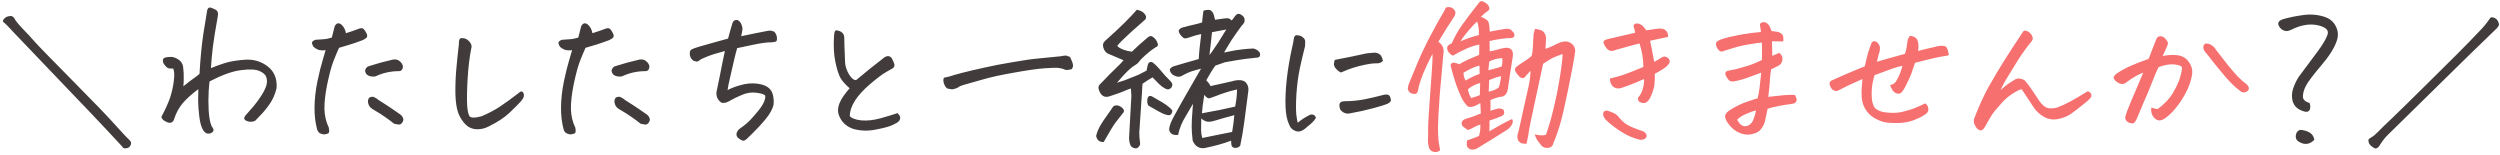
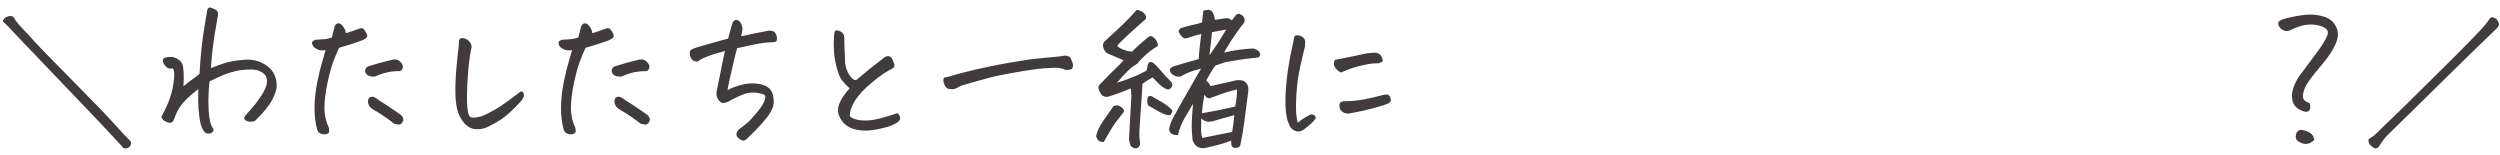
<svg xmlns="http://www.w3.org/2000/svg" width="727" height="45" viewBox="0 0 727 45" fill="none">
  <path d="M4.515 5.931C5.042 6.663 5.789 7.527 6.756 8.523C7.752 9.52 8.851 10.706 10.052 12.083C11.282 13.46 15.003 17.283 21.214 23.553C27.425 29.822 31.556 34.114 33.606 36.429C35.687 38.743 36.99 40.135 37.518 40.603C38.074 41.072 38.25 41.556 38.045 42.054C37.84 42.581 37.532 42.903 37.122 43.02C36.712 43.167 36.302 43.182 35.892 43.065C35.833 43.065 35.745 42.947 35.628 42.713C33.929 40.867 32.376 39.197 30.97 37.703C29.593 36.209 25.154 31.551 17.654 23.729C10.154 15.906 5.672 11.219 4.207 9.666C2.771 8.113 1.863 7.161 1.482 6.81C0.926 6.487 0.735 6.165 0.911 5.843C1.116 5.491 1.409 5.198 1.79 4.964C2.112 4.788 2.537 4.686 3.064 4.656C3.621 4.598 4.104 5.022 4.515 5.931ZM60.945 23.67C60.717 25.493 60.603 27.381 60.603 29.334C60.603 31.287 60.701 32.915 60.897 34.217C61.092 35.519 61.368 36.447 61.727 37C62.15 37.521 62.215 37.944 61.922 38.27C61.661 38.628 61.238 38.823 60.652 38.855C60.066 38.921 59.529 38.562 59.041 37.781C58.553 37 58.195 35.73 57.967 33.973C57.739 32.182 57.625 30.571 57.625 29.139C57.625 27.674 57.641 26.6 57.674 25.916C55.721 27.381 54.191 28.764 53.084 30.066C52.01 31.369 51.196 32.882 50.643 34.607C50.512 35.031 50.301 35.34 50.008 35.535C49.747 35.698 49.422 35.747 49.031 35.682C48.641 35.584 48.217 35.389 47.762 35.096C47.306 34.803 47.029 34.428 46.932 33.973C48.103 31.792 48.95 29.92 49.471 28.357C49.992 26.762 50.35 25.151 50.545 23.523C50.773 21.863 50.708 20.659 50.35 19.91C49.536 20.008 48.934 19.91 48.543 19.617C48.152 19.292 47.827 18.901 47.566 18.445C47.339 17.957 47.306 17.518 47.469 17.127C47.664 16.736 48.478 16.541 49.91 16.541C50.659 16.639 51.342 16.915 51.961 17.371C52.612 17.794 53.035 18.429 53.23 19.275C53.393 20.545 53.458 21.684 53.426 22.693C53.426 23.703 53.393 24.5 53.328 25.086C54.565 24.077 55.542 23.328 56.258 22.84C56.974 22.352 57.56 21.896 58.016 21.473C58.276 16.948 58.65 13.058 59.139 9.803C59.66 6.548 60.018 4.35 60.213 3.211C60.245 2.918 60.343 2.658 60.506 2.43C60.636 2.267 60.799 2.186 60.994 2.186C61.059 2.186 61.124 2.186 61.19 2.186C61.45 2.251 61.922 2.446 62.605 2.771C63.289 3.097 63.533 3.748 63.338 4.725C62.654 8.468 62.166 11.512 61.873 13.855C61.613 16.167 61.434 18.152 61.336 19.812C62.247 19.422 63.484 18.966 65.047 18.445C66.577 17.924 68.595 17.566 71.102 17.371C73.641 17.176 75.87 17.811 77.791 19.275C79.744 20.74 80.623 22.856 80.428 25.623C80.037 27.316 79.386 28.829 78.475 30.164C77.563 31.499 76.554 32.719 75.447 33.826C74.959 34.347 74.601 34.721 74.373 34.949C74.178 35.177 73.787 35.324 73.201 35.389C72.648 35.454 72.078 35.34 71.492 35.047C70.939 34.721 70.874 34.266 71.297 33.68C72.078 32.801 72.892 31.873 73.738 30.896C74.585 29.887 75.366 28.813 76.082 27.674C76.798 26.535 77.27 25.542 77.498 24.695C77.693 23.881 77.677 23.133 77.449 22.449C77.221 21.733 76.554 21.131 75.447 20.643C74.341 20.154 72.55 20.073 70.076 20.398C67.635 20.691 64.591 21.782 60.945 23.67ZM94.686 14.588C93.872 14.685 93.172 14.653 92.586 14.49C91.935 14.197 91.479 13.921 91.219 13.66C90.991 13.4 90.828 13.042 90.731 12.586C90.665 12.13 91.023 11.788 91.805 11.56C92.553 11.495 93.286 11.447 94.002 11.414C94.718 11.382 95.548 11.219 96.492 10.926C96.948 9.168 97.225 8.077 97.322 7.654C97.615 7.068 97.973 6.775 98.397 6.775C98.624 6.775 98.868 6.857 99.129 7.02C99.943 7.703 100.431 8.582 100.594 9.656C101.863 9.266 103.003 8.875 104.012 8.484C104.793 8.159 105.33 8.11 105.623 8.338C105.916 8.566 106.193 8.94 106.453 9.461C106.746 9.949 106.844 10.356 106.746 10.682C106.681 10.975 106.225 11.316 105.379 11.707C103.882 12.26 102.71 12.667 101.863 12.928C101.049 13.156 99.959 13.481 98.592 13.904C97.973 15.271 97.404 16.639 96.883 18.006C96.362 19.373 95.792 21.505 95.174 24.402C94.588 27.267 94.311 29.708 94.344 31.727C94.409 33.712 94.832 35.503 95.613 37.098C95.809 38.042 95.76 38.595 95.467 38.758C95.206 38.921 94.881 39.018 94.49 39.051C94.132 39.116 93.725 39.051 93.269 38.855C92.814 38.693 92.472 38.318 92.244 37.732C91.691 35.682 91.43 33.484 91.463 31.141C91.495 28.764 91.772 26.29 92.293 23.719C92.846 21.115 93.351 19.08 93.807 17.615C94.262 16.118 94.555 15.109 94.686 14.588ZM117.098 19.861C116.87 20.512 116.414 20.789 115.73 20.691C113.452 20.724 111.271 21.229 109.188 22.205C108.471 22.335 107.804 22.27 107.186 22.01C106.6 21.749 106.258 21.277 106.16 20.594C106.225 20.073 106.502 19.65 106.99 19.324C109.399 18.543 111.824 17.876 114.266 17.322C115.177 17.16 115.926 17.404 116.512 18.055C117.098 18.673 117.293 19.275 117.098 19.861ZM108.602 28.162C109.22 28.422 109.741 28.748 110.164 29.139C111.889 30.213 113.289 31.124 114.363 31.873C115.438 32.589 116.186 33.11 116.609 33.435C117.26 34.119 117.456 34.721 117.195 35.242C116.935 35.763 116.658 36.072 116.365 36.17C116.072 36.268 115.486 36.203 114.607 35.975C114.054 35.519 113.273 34.933 112.264 34.217C111.287 33.501 109.952 32.654 108.26 31.678C107.479 31.189 107.055 30.473 106.99 29.529C107.023 28.488 107.56 28.032 108.602 28.162ZM142.146 36.756C141.04 37.342 139.868 37.618 138.631 37.586C137.394 37.553 136.336 37.114 135.457 36.268C134.578 35.421 133.862 34.331 133.309 32.996C132.788 31.596 132.495 29.708 132.43 27.332C132.397 24.923 132.479 22.596 132.674 20.35C132.869 18.071 133.13 15.532 133.455 12.732C133.423 12.049 133.52 11.56 133.748 11.268C133.878 11.137 134.09 11.072 134.383 11.072C134.578 11.072 134.822 11.105 135.115 11.17C135.766 11.365 136.303 11.772 136.727 12.391C137.15 12.977 137.247 13.579 137.02 14.197C136.531 16.671 136.189 19.52 135.994 22.742C135.799 25.965 135.75 28.585 135.848 30.604C135.945 32.068 136.157 33.11 136.482 33.728C136.84 34.315 138.012 34.347 139.998 33.826C141.854 33.045 143.579 32.15 145.174 31.141C146.769 30.099 148.852 28.585 151.424 26.6C151.749 26.567 151.993 26.681 152.156 26.941C152.319 27.169 152.384 27.495 152.352 27.918C152.319 28.309 151.993 28.862 151.375 29.578C150.757 30.262 149.699 31.32 148.201 32.752C146.736 34.152 144.718 35.486 142.146 36.756ZM166.365 14.588C165.551 14.685 164.852 14.653 164.266 14.49C163.615 14.197 163.159 13.921 162.898 13.66C162.671 13.4 162.508 13.042 162.41 12.586C162.345 12.13 162.703 11.788 163.484 11.56C164.233 11.495 164.965 11.447 165.682 11.414C166.398 11.382 167.228 11.219 168.172 10.926C168.628 9.168 168.904 8.077 169.002 7.654C169.295 7.068 169.653 6.775 170.076 6.775C170.304 6.775 170.548 6.857 170.809 7.02C171.622 7.703 172.111 8.582 172.273 9.656C173.543 9.266 174.682 8.875 175.691 8.484C176.473 8.159 177.01 8.11 177.303 8.338C177.596 8.566 177.872 8.94 178.133 9.461C178.426 9.949 178.523 10.356 178.426 10.682C178.361 10.975 177.905 11.316 177.059 11.707C175.561 12.26 174.389 12.667 173.543 12.928C172.729 13.156 171.639 13.481 170.271 13.904C169.653 15.271 169.083 16.639 168.562 18.006C168.042 19.373 167.472 21.505 166.854 24.402C166.268 27.267 165.991 29.708 166.023 31.727C166.089 33.712 166.512 35.503 167.293 37.098C167.488 38.042 167.439 38.595 167.146 38.758C166.886 38.921 166.561 39.018 166.17 39.051C165.812 39.116 165.405 39.051 164.949 38.855C164.493 38.693 164.152 38.318 163.924 37.732C163.37 35.682 163.11 33.484 163.143 31.141C163.175 28.764 163.452 26.29 163.973 23.719C164.526 21.115 165.031 19.08 165.486 17.615C165.942 16.118 166.235 15.109 166.365 14.588ZM188.777 19.861C188.549 20.512 188.094 20.789 187.41 20.691C185.132 20.724 182.951 21.229 180.867 22.205C180.151 22.335 179.484 22.27 178.865 22.01C178.279 21.749 177.938 21.277 177.84 20.594C177.905 20.073 178.182 19.65 178.67 19.324C181.079 18.543 183.504 17.876 185.945 17.322C186.857 17.16 187.605 17.404 188.191 18.055C188.777 18.673 188.973 19.275 188.777 19.861ZM180.281 28.162C180.9 28.422 181.421 28.748 181.844 29.139C183.569 30.213 184.969 31.124 186.043 31.873C187.117 32.589 187.866 33.11 188.289 33.435C188.94 34.119 189.135 34.721 188.875 35.242C188.615 35.763 188.338 36.072 188.045 36.17C187.752 36.268 187.166 36.203 186.287 35.975C185.734 35.519 184.952 34.933 183.943 34.217C182.967 33.501 181.632 32.654 179.939 31.678C179.158 31.189 178.735 30.473 178.67 29.529C178.702 28.488 179.24 28.032 180.281 28.162ZM210.799 14.832C208.455 15.45 206.697 16.004 205.525 16.492C204.354 16.948 203.637 17.306 203.377 17.566C203.149 17.794 202.889 17.908 202.596 17.908C202.335 17.876 201.993 17.778 201.57 17.615C200.822 16.997 200.496 16.183 200.594 15.174C200.659 14.751 200.887 14.458 201.277 14.295C201.668 14.1 202.465 13.823 203.67 13.465C204.874 13.107 206.323 12.7 208.016 12.244C209.741 11.756 210.978 11.414 211.727 11.219C211.889 10.568 212.068 9.9 212.264 9.217C212.492 8.533 212.719 7.752 212.947 6.873C213.11 6.287 213.436 5.929 213.924 5.799C213.989 5.799 214.07 5.799 214.168 5.799C214.526 5.799 214.868 5.994 215.193 6.385C215.584 6.873 215.828 7.524 215.926 8.338C215.861 8.956 215.73 9.689 215.535 10.535C216.935 10.242 218.253 9.965 219.49 9.705C220.76 9.445 222.094 9.184 223.494 8.924C224.178 8.859 224.764 8.989 225.252 9.314C225.708 9.9 225.936 10.486 225.936 11.072C225.968 11.658 225.854 12 225.594 12.098C225.333 12.195 224.959 12.26 224.471 12.293C223.071 12.293 221.232 12.537 218.953 13.025C216.707 13.481 215.177 13.807 214.363 14.002C214.135 14.751 213.842 15.89 213.484 17.42C213.126 18.95 212.736 20.643 212.312 22.498C211.889 24.321 211.645 25.558 211.58 26.209C212.557 25.656 213.826 25.167 215.389 24.744C216.984 24.288 218.514 24.142 219.979 24.305C221.443 24.467 222.55 24.826 223.299 25.379C224.08 25.932 224.568 26.681 224.764 27.625C224.992 28.569 225.057 29.48 224.959 30.359C224.699 31.694 223.868 33.191 222.469 34.852C221.102 36.479 219.393 38.27 217.342 40.223C216.854 40.711 216.447 40.939 216.121 40.906C215.796 40.906 215.275 40.613 214.559 40.027C214.201 39.637 214.087 39.181 214.217 38.66C214.38 38.172 214.673 37.765 215.096 37.44C216.365 36.56 217.391 35.714 218.172 34.9C218.953 34.054 219.718 33.175 220.467 32.264C221.248 31.32 221.818 30.441 222.176 29.627C222.501 28.813 222.615 28.227 222.518 27.869C222.42 27.511 221.622 27.218 220.125 26.99C218.628 26.762 217.146 26.974 215.682 27.625C214.249 28.244 213.257 28.715 212.703 29.041C212.215 29.366 211.727 29.611 211.238 29.773C210.75 29.936 210.278 29.969 209.822 29.871C208.715 29.122 208.227 28.081 208.357 26.746C209.106 23.198 209.66 20.463 210.018 18.543C210.408 16.622 210.669 15.385 210.799 14.832ZM247.078 25.672C245.841 24.598 244.946 23.588 244.393 22.645C243.872 21.701 243.383 20.154 242.928 18.006C242.472 15.857 242.342 13.335 242.537 10.438C242.57 9.721 242.684 9.233 242.879 8.973C242.977 8.875 243.107 8.826 243.27 8.826C243.53 8.826 243.888 8.924 244.344 9.119C245.092 9.477 245.483 10.063 245.516 10.877C245.548 11.788 245.564 12.602 245.564 13.318C245.564 14.002 245.63 15.662 245.76 18.299C245.825 19.308 246.199 20.415 246.883 21.619C247.599 22.791 248.299 23.344 248.982 23.279C251.717 20.968 254.451 18.771 257.186 16.688C258.097 16.102 258.829 16.215 259.383 17.029C259.773 17.811 260.018 18.396 260.115 18.787C260.115 19.275 259.969 19.617 259.676 19.812C259.415 19.975 258.732 20.366 257.625 20.984C256.551 21.603 255.037 22.742 253.084 24.402C251.163 26.03 249.682 27.641 248.641 29.236C247.632 30.831 247.127 32.345 247.127 33.777C247.648 34.396 248.738 34.803 250.398 34.998C252.091 35.161 253.963 34.965 256.014 34.412C258.097 33.826 259.757 33.322 260.994 32.898C261.548 33.419 261.808 33.891 261.775 34.315C261.743 34.738 261.58 35.079 261.287 35.34C261.027 35.6 260.408 35.958 259.432 36.414C258.488 36.837 256.893 37.26 254.646 37.684C252.433 38.139 250.268 38.074 248.152 37.488C246.004 36.772 244.572 35.356 243.855 33.24C243.562 32.231 243.66 31.141 244.148 29.969C244.669 28.699 245.646 27.267 247.078 25.672ZM274.52 22.596C275.333 22.433 275.952 22.287 276.375 22.156C276.798 21.994 277.938 21.668 279.793 21.18C281.681 20.691 283.829 20.187 286.238 19.666C288.647 19.113 291.43 18.576 294.588 18.055C297.745 17.501 300.285 17.143 302.205 16.98C304.158 16.785 306.128 16.59 308.113 16.395C308.341 16.395 308.65 16.346 309.041 16.248C309.432 16.183 309.725 16.15 309.92 16.15C310.083 16.15 310.278 16.215 310.506 16.346C310.962 16.411 311.222 16.574 311.287 16.834C311.385 17.062 311.564 17.469 311.824 18.055C311.922 18.348 311.987 18.641 312.02 18.934C312.085 19.227 311.971 19.617 311.678 20.105C310.962 20.301 310.392 20.382 309.969 20.35C309.318 20.057 308.634 19.861 307.918 19.764C307.234 19.666 305.818 19.699 303.67 19.861C301.521 20.024 298.576 20.447 294.832 21.131C291.089 21.782 288.11 22.433 285.896 23.084C283.683 23.703 281.958 24.191 280.721 24.549C279.516 24.874 278.735 25.216 278.377 25.574C277.986 25.704 277.628 25.818 277.303 25.916C277.01 26.014 276.44 25.965 275.594 25.77C275.171 25.607 274.812 25.135 274.52 24.354C274.259 23.572 274.259 22.986 274.52 22.596ZM335.164 22.498C334.676 22.759 334.188 23.051 333.699 23.377C333.243 23.703 332.755 24.028 332.234 24.354C332.169 25.232 332.12 26.062 332.088 26.844C331.6 33.94 331.339 37.814 331.307 38.465C331.274 39.214 331.355 40.32 331.551 41.785C331.551 42.078 331.437 42.355 331.209 42.615C330.981 42.908 330.704 43.087 330.379 43.152C329.76 43.152 329.24 42.908 328.816 42.42C328.491 41.671 328.328 40.906 328.328 40.125C328.491 36.772 328.702 32.947 328.963 28.65C328.995 28.422 329.012 28.178 329.012 27.918C328.979 27.169 328.93 26.437 328.865 25.721C328.247 25.916 327.579 26.176 326.863 26.502C326.147 26.828 324.731 27.332 322.615 28.016C321.411 28.406 320.499 28.032 319.881 26.893C319.718 26.6 319.588 26.274 319.49 25.916C319.393 25.525 319.425 25.184 319.588 24.891C319.783 24.565 320.011 24.305 320.271 24.109C322.062 22.221 323.462 20.805 324.471 19.861C325.48 18.917 326.229 18.136 326.717 17.518C325.252 16.866 323.689 16.199 322.029 15.516C321.443 15.125 321.053 14.572 320.857 13.855C320.597 13.009 320.809 12.309 321.492 11.756C323.51 9.965 325.285 8.322 326.814 6.824C328.344 5.294 329.614 3.96 330.623 2.82C331.144 2.951 331.632 3.13 332.088 3.357C333.162 4.106 333.504 4.855 333.113 5.604C331.421 7.068 329.988 8.338 328.816 9.412C327.677 10.486 326.782 11.333 326.131 11.951C325.512 12.57 325.105 13.025 324.91 13.318C325.171 13.709 325.757 14.083 326.668 14.441C327.579 14.767 328.41 14.962 329.158 15.027C330.59 13.628 331.958 12.391 333.26 11.316C333.52 11.056 333.813 10.828 334.139 10.633C334.497 10.405 334.871 10.438 335.262 10.73C335.945 11.186 336.401 11.805 336.629 12.586C336.759 12.977 336.743 13.253 336.58 13.416C336.45 13.546 336.222 13.693 335.896 13.855C335.05 14.376 334.122 15.092 333.113 16.004C332.137 16.883 331.518 17.518 331.258 17.908C330.997 18.299 330.59 18.657 330.037 18.982C329.484 19.275 328.784 19.829 327.938 20.643C327.091 21.456 326.049 22.596 324.812 24.061C326.082 23.67 326.847 23.426 327.107 23.328C327.368 23.198 327.889 22.986 328.67 22.693C329.484 22.4 330.298 22.075 331.111 21.717C331.925 21.326 332.69 20.936 333.406 20.545C333.504 20.057 333.618 19.536 333.748 18.982C333.976 18.071 334.48 17.811 335.262 18.201C335.848 18.657 336.45 19.243 337.068 19.959C337.687 20.675 338.289 21.375 338.875 22.059L339.412 22.596C339.803 23.019 340.161 23.393 340.486 23.719C341.007 24.272 341.056 24.858 340.633 25.477C340.112 26.062 339.493 26.144 338.777 25.721C338.257 25.46 337.703 25.053 337.117 24.5L336.775 24.158C336.287 23.67 335.75 23.116 335.164 22.498ZM326.766 32.605C325.691 34.005 324.878 35.047 324.324 35.73C323.803 36.414 322.68 38.27 320.955 41.297C320.337 41.329 319.832 41.183 319.441 40.857C319.083 40.532 318.855 40.092 318.758 39.539C318.921 38.758 319.262 37.863 319.783 36.853C320.271 35.942 321.313 34.38 322.908 32.166C323.071 31.906 323.25 31.645 323.445 31.385C323.673 30.896 324.064 30.652 324.617 30.652C324.878 30.62 325.122 30.652 325.35 30.75C325.643 30.848 325.919 31.01 326.18 31.238C326.798 31.694 326.993 32.15 326.766 32.605ZM340.926 32.117C340.861 32.801 340.649 33.24 340.291 33.435C339.965 33.598 339.314 33.484 338.338 33.094C337.687 32.833 336.222 32.036 333.943 30.701C333.65 30.213 333.553 29.594 333.65 28.846C333.781 28.064 334.188 27.771 334.871 27.967C337.345 29.334 338.891 30.278 339.51 30.799C340.063 31.189 340.535 31.629 340.926 32.117ZM342.586 39.246C341.674 39.311 341.023 39.181 340.633 38.855C340.242 38.53 340.031 38.123 339.998 37.635C339.998 37.179 340.145 36.56 340.438 35.779C340.73 34.998 341.821 32.947 343.709 29.627C345.63 26.307 346.964 23.979 347.713 22.645C348.494 21.277 349.015 20.382 349.275 19.959C348.787 20.089 348.022 20.301 346.98 20.594C345.971 20.887 344.783 21.424 343.416 22.205C342.928 22.335 342.472 22.335 342.049 22.205C341.691 22.075 341.349 21.912 341.023 21.717L340.926 21.619C340.568 21.359 340.324 20.968 340.193 20.447C340.161 20.154 340.275 19.91 340.535 19.715C340.828 19.487 341.089 19.34 341.316 19.275C343.693 18.559 346.118 17.859 348.592 17.176C348.657 15.971 348.755 14.783 348.885 13.611C349.015 12.407 349.161 11.17 349.324 9.9C348.185 10.128 347.078 10.438 346.004 10.828C345.092 11.186 344.474 11.251 344.148 11.023C343.855 10.796 343.562 10.503 343.27 10.145C342.977 9.754 342.798 9.347 342.732 8.924C343.025 8.403 343.416 8.094 343.904 7.996C345.434 7.573 346.525 7.296 347.176 7.166C347.827 7.036 348.624 6.824 349.568 6.531C349.666 5.392 349.796 4.253 349.959 3.113C350.415 2.951 350.87 2.869 351.326 2.869C351.782 2.837 352.156 2.999 352.449 3.357C352.742 3.683 352.938 4.074 353.035 4.529C353.165 4.952 353.263 5.359 353.328 5.75C355.411 5.424 356.665 5.278 357.088 5.311C357.413 5.343 357.788 5.555 358.211 5.945C358.602 5.392 358.943 4.936 359.236 4.578C359.757 3.927 360.343 3.846 360.994 4.334C361.84 4.822 362.117 5.555 361.824 6.531C361.629 6.889 361.368 7.215 361.043 7.508C359.904 9.07 358.878 10.535 357.967 11.902L357.771 12.244C356.86 13.709 356.258 14.718 355.965 15.271C358.243 14.783 359.904 14.49 360.945 14.393C361.987 14.262 363.159 14.165 364.461 14.1C365.047 14.23 365.535 14.474 365.926 14.832C366.349 15.19 366.512 15.581 366.414 16.004C366.382 16.329 366.251 16.541 366.023 16.639C365.796 16.736 365.535 16.785 365.242 16.785C362.964 17.013 361.173 17.241 359.871 17.469C358.602 17.697 357.381 17.908 356.209 18.104L353.426 19.08C353.328 19.21 353.1 19.536 352.742 20.057C352.417 20.545 351.766 21.635 350.789 23.328C351.44 24.012 351.847 24.581 352.01 25.037C354.549 24.484 356.665 24.012 358.357 23.621C359.139 23.361 359.952 23.263 360.799 23.328C361.613 23.393 362.215 23.751 362.605 24.402C362.996 25.021 363.126 25.753 362.996 26.6C362.573 29.757 362.199 32.622 361.873 35.193C361.548 37.732 361.141 40.125 360.652 42.371C360.229 42.859 359.692 43.071 359.041 43.006C358.52 42.908 358.211 42.648 358.113 42.225C358.048 41.801 358.016 41.362 358.016 40.906C355.867 41.72 353.442 42.404 350.74 42.957C349.959 43.185 349.21 43.136 348.494 42.81C347.811 42.518 347.257 41.883 346.834 40.906C346.639 39.344 346.541 37.96 346.541 36.756C346.541 35.551 346.622 33.956 346.785 31.971C346.818 31.417 346.867 30.815 346.932 30.164C346.085 31.629 345.369 32.85 344.783 33.826C343.709 35.551 342.977 37.358 342.586 39.246ZM350.203 27.576C349.812 30.018 349.585 31.808 349.52 32.947C353.23 32.296 356.453 31.645 359.188 30.994C359.546 29.139 359.725 27.479 359.725 26.014C358.39 26.307 357.251 26.616 356.307 26.941C355.395 27.234 354.533 27.544 353.719 27.869C352.938 28.162 352.303 28.39 351.814 28.553C351.359 28.715 350.822 28.39 350.203 27.576ZM349.324 34.461C349.324 35.958 349.308 37.081 349.275 37.83C349.275 38.579 349.389 39.344 349.617 40.125C351.277 39.8 352.71 39.507 353.914 39.246C355.118 39.018 356.583 38.725 358.309 38.367C358.569 36.87 358.781 35.242 358.943 33.484C356.372 34.168 354.581 34.672 353.572 34.998C352.563 35.324 351.749 35.454 351.131 35.389C350.545 35.291 349.943 34.982 349.324 34.461ZM351.717 16.004C351.912 15.743 352.124 15.467 352.352 15.174C352.938 14.36 353.556 13.449 354.207 12.44C355.086 11.04 355.883 9.754 356.6 8.582C355.59 8.777 354.207 9.038 352.449 9.363C352.254 11.382 352.026 13.432 351.766 15.516L351.717 16.004ZM382.674 34.266C382.251 34.949 381.73 35.551 381.111 36.072C380.525 36.593 379.939 37.081 379.354 37.537C378.8 37.928 378.296 38.156 377.84 38.221C377.384 38.318 376.831 38.188 376.18 37.83C375.561 37.472 375.122 36.919 374.861 36.17C374.275 34.965 373.934 33.273 373.836 31.092C373.738 28.878 373.852 26.225 374.178 23.133C374.536 20.008 375.057 16.915 375.74 13.855C376.001 12.781 376.163 11.951 376.229 11.365C376.326 10.747 376.505 10.389 376.766 10.291C376.896 10.258 377.042 10.242 377.205 10.242C377.368 10.242 377.579 10.275 377.84 10.34C378.296 10.438 378.702 10.665 379.061 11.023C379.419 11.349 379.581 11.756 379.549 12.244C379.516 12.7 379.5 13.107 379.5 13.465C378.947 15.613 378.442 17.762 377.986 19.91C377.531 22.059 377.205 24.484 377.01 27.186C376.847 29.855 376.831 31.889 376.961 33.289C377.124 34.656 377.27 35.454 377.4 35.682C378.377 34.868 379.37 34.2 380.379 33.68C380.704 33.452 381.014 33.322 381.307 33.289C381.632 33.257 381.909 33.322 382.137 33.484C382.397 33.647 382.576 33.908 382.674 34.266ZM392.879 32.898C391.642 33.257 390.6 32.915 389.754 31.873C389.493 31.157 389.428 30.587 389.559 30.164C389.689 29.708 390.161 29.464 390.975 29.432C392.895 29.432 394.816 29.253 396.736 28.895C398.657 28.504 400.545 28.064 402.4 27.576C403.377 27.348 403.979 27.527 404.207 28.113C404.467 28.699 404.533 29.139 404.402 29.432C404.272 29.725 403.898 30.001 403.279 30.262C402.661 30.522 401.326 30.929 399.275 31.482C397.257 32.036 395.125 32.508 392.879 32.898ZM389.949 21.082C389.591 20.919 389.282 20.724 389.021 20.496C388.761 20.268 388.517 20.008 388.289 19.715C388.061 19.389 387.931 19.064 387.898 18.738C387.898 18.38 387.98 17.941 388.143 17.42C391.268 16.834 394.36 16.199 397.42 15.516C398.266 15.418 398.966 15.353 399.52 15.32C400.105 15.288 400.626 15.418 401.082 15.711C401.57 15.971 401.928 16.639 402.156 17.713C401.733 18.104 401.294 18.331 400.838 18.396C400.382 18.429 399.926 18.445 399.471 18.445C399.015 18.445 398.152 18.576 396.883 18.836C395.613 19.096 394.474 19.389 393.465 19.715C392.456 20.04 391.284 20.496 389.949 21.082ZM666.658 29.285C666.398 28.048 666.463 26.86 666.854 25.721C667.244 24.549 667.781 23.426 668.465 22.352C670.743 19.324 672.599 16.834 674.031 14.881C675.464 12.928 676.375 11.398 676.766 10.291C677.384 8.891 676.489 7.915 674.08 7.361C671.704 6.808 669.083 7.247 666.219 8.68C665.079 9.266 664.054 9.103 663.143 8.191C662.036 6.889 662.378 5.994 664.168 5.506C665.926 5.018 667.684 4.66 669.441 4.432C671.59 4.074 673.689 4.204 675.74 4.822C677.4 5.311 678.572 6.255 679.256 7.654C679.972 9.021 680.053 10.454 679.5 11.951C678.816 14.002 677.27 16.427 674.861 19.227C672.485 22.026 671.02 23.995 670.467 25.135C669.946 26.209 669.686 27.186 669.686 28.064C669.686 28.943 670.337 29.578 671.639 29.969C671.834 30.555 671.883 31.076 671.785 31.531C671.72 31.987 671.476 32.296 671.053 32.459C670.63 32.622 669.881 32.443 668.807 31.922C667.732 31.401 667.016 30.522 666.658 29.285ZM673.006 40.662C671.671 41.997 670.223 42.208 668.66 41.297C667.716 40.809 667.407 40.011 667.732 38.904C668.09 37.928 668.774 37.586 669.783 37.879C670.564 38.009 671.264 38.286 671.883 38.709C672.501 39.165 672.876 39.816 673.006 40.662ZM690.711 43.196C690.301 43.02 689.861 42.727 689.393 42.317C688.953 41.907 688.733 41.365 688.733 40.691C688.763 40.486 689.041 40.237 689.568 39.944C690.096 39.681 690.77 39.124 691.59 38.274C692.41 37.425 693.904 35.975 696.072 33.924C698.24 31.844 701.111 29.031 704.686 25.486C708.26 21.941 711.438 18.792 714.222 16.038C717.005 13.255 719.334 10.867 721.209 8.875C722.234 7.82 723.157 6.692 723.978 5.491C724.212 5.022 724.622 4.905 725.208 5.14C725.823 5.345 726.248 5.74 726.482 6.326C726.717 6.883 726.761 7.264 726.614 7.469C726.497 7.674 726.351 7.894 726.175 8.128C724.358 9.856 721.634 12.493 718.001 16.038C714.397 19.583 710.369 23.538 705.916 27.903C701.463 32.239 697.522 36.106 694.095 39.505C693.304 40.355 692.601 41.292 691.985 42.317C691.634 42.874 691.209 43.167 690.711 43.196Z" fill="#413B3B" />
-   <path d="M433.406 32.215C434.188 31.954 434.985 31.727 435.799 31.531C436.124 31.531 436.45 31.58 436.775 31.678C437.101 31.775 437.296 31.987 437.361 32.312C437.557 33.094 437.231 33.615 436.385 33.875C435.571 34.233 434.497 34.624 433.162 35.047C433.162 35.893 433.146 36.935 433.113 38.172C435.75 36.609 437.947 35.421 439.705 34.607C439.998 35.031 439.998 35.535 439.705 36.121C439.412 36.707 438.989 37.212 438.436 37.635C435.636 39.425 432.804 41.183 429.939 42.908C429.451 43.266 428.93 43.462 428.377 43.494C427.889 43.559 427.465 43.445 427.107 43.152C426.749 42.892 426.554 42.534 426.521 42.078C426.521 41.655 426.554 41.248 426.619 40.857C427.824 40.434 428.979 39.995 430.086 39.539C430.411 38.53 430.542 37.423 430.477 36.219C429.76 36.414 428.735 36.886 427.4 37.635C426.88 37.863 426.473 37.749 426.18 37.293C425.789 37.13 425.48 36.886 425.252 36.56C425.057 36.235 425.008 35.861 425.105 35.438C425.236 35.177 425.431 34.965 425.691 34.803C425.952 34.64 426.456 34.461 427.205 34.266C427.986 34.038 429.126 33.615 430.623 32.996C430.59 32.28 430.542 31.271 430.477 29.969C428.784 31.043 427.547 31.352 426.766 30.896C425.984 30.083 425.366 29.188 424.91 28.211C424.65 27.625 424.373 26.974 424.08 26.258C423.885 25.704 423.657 25.102 423.396 24.451C422.876 22.954 422.355 21.163 421.834 19.08C421.867 18.755 422.013 18.494 422.273 18.299C422.566 18.104 423.266 18.234 424.373 18.689C425.252 18.136 426.18 17.648 427.156 17.225C428.165 16.801 429.158 16.378 430.135 15.955L430.184 12.977C428.914 13.172 427.563 13.611 426.131 14.295C424.699 14.946 423.657 15.483 423.006 15.906C422.68 16.199 422.355 16.215 422.029 15.955C421.736 15.662 421.476 15.402 421.248 15.174C421.053 14.946 420.923 14.637 420.857 14.246C420.792 13.855 420.857 13.546 421.053 13.318C421.281 13.058 421.655 12.814 422.176 12.586C422.957 10.763 424.015 8.908 425.35 7.02C426.717 5.132 428.328 3.016 430.184 0.672C430.379 0.444 430.607 0.33 430.867 0.33C431.062 0.33 431.29 0.411 431.551 0.574C431.941 0.737 432.299 0.997 432.625 1.355C432.951 1.714 433.113 2.137 433.113 2.625C433.016 2.918 432.788 3.162 432.43 3.357C432.072 3.553 431.469 4.074 430.623 4.92C431.209 5.05 431.893 5.424 432.674 6.043C432.999 6.596 433.178 7.654 433.211 9.217C434.708 8.891 436.238 8.615 437.801 8.387C438.745 8.257 439.445 8.533 439.9 9.217C440.291 9.542 440.454 9.917 440.389 10.34C440.324 10.763 440.014 11.007 439.461 11.072C438.777 11.04 437.752 11.121 436.385 11.316C435.05 11.512 433.976 11.723 433.162 11.951C433.195 12.7 433.211 13.693 433.211 14.93C434.188 14.767 434.92 14.604 435.408 14.441C435.896 14.246 436.694 14.067 437.801 13.904C439.363 13.807 440.079 14.572 439.949 16.199C439.884 16.557 439.835 16.899 439.803 17.225C439.314 20.154 438.924 22.726 438.631 24.939C438.501 26.241 438.208 27.12 437.752 27.576C437.329 27.999 436.792 28.195 436.141 28.162C435.49 28.325 434.952 28.488 434.529 28.65C434.106 28.813 433.732 28.96 433.406 29.09C433.471 30.49 433.471 31.531 433.406 32.215ZM426.863 25.965C427.059 26.941 427.368 27.788 427.791 28.504C428.377 28.374 429.223 28.097 430.33 27.674L430.428 24.158C429.126 24.451 427.938 25.053 426.863 25.965ZM424.715 12C426.766 11.154 428.54 10.551 430.037 10.193C430.135 8.794 429.972 7.475 429.549 6.238C428.93 6.792 428.1 7.671 427.059 8.875C426.049 10.047 425.268 11.088 424.715 12ZM426.18 23.426C427.482 22.645 428.849 21.994 430.281 21.473C430.281 20.789 430.265 20.008 430.232 19.129C429.386 19.162 427.84 19.829 425.594 21.131C425.561 21.847 425.757 22.612 426.18 23.426ZM436.531 22.156C435.652 22.319 435.001 22.498 434.578 22.693C434.155 22.856 433.65 23.051 433.064 23.279C433.032 24.679 432.983 25.802 432.918 26.648C433.96 26.453 434.904 26.079 435.75 25.525C436.01 25.167 436.271 24.044 436.531 22.156ZM449.568 39.197C450.48 36.593 451.261 33.859 451.912 30.994C452.596 28.13 453.1 25.656 453.426 23.572C453.784 21.456 454.028 19.796 454.158 18.592C454.321 17.355 454.402 16.395 454.402 15.711C453.361 16.069 452.579 16.362 452.059 16.59C451.538 16.785 450.431 17.436 448.738 18.543C448.087 21.635 446.932 27.006 445.271 34.656C444.881 36.447 444.572 38.139 444.344 39.734C444.214 40.483 444.067 41.183 443.904 41.834L442.83 41.736C442.472 41.704 442.146 41.557 441.854 41.297C441.593 41.069 441.414 40.76 441.316 40.369C441.219 40.011 441.219 39.62 441.316 39.197C441.447 38.807 441.723 37.651 442.146 35.73C442.57 33.777 442.977 31.938 443.367 30.213C443.758 28.488 444.132 26.828 444.49 25.232C444.848 23.605 445.044 22.059 445.076 20.594C444.36 21.342 443.742 22.026 443.221 22.645C442.602 22.71 442.179 22.628 441.951 22.4C441.756 22.172 441.528 21.912 441.268 21.619C441.04 21.359 440.844 21.066 440.682 20.74C440.519 20.415 440.535 20.04 440.73 19.617C441.349 19.096 442.114 18.559 443.025 18.006C443.937 17.453 444.734 16.866 445.418 16.248C445.613 15.304 445.727 14.49 445.76 13.807V13.465C445.792 12.716 445.857 11.593 445.955 10.096C446.053 9.477 446.199 8.908 446.395 8.387C446.915 8.452 447.436 8.566 447.957 8.729C448.478 8.891 448.885 9.217 449.178 9.705C449.471 10.193 449.601 10.714 449.568 11.268V11.609C449.536 12.456 449.487 13.318 449.422 14.197C450.464 13.872 451.684 13.335 453.084 12.586C454.223 12.065 455.2 11.919 456.014 12.146C457.413 12.7 458.097 13.628 458.064 14.93C457.674 17.664 456.974 21.44 455.965 26.258C454.988 31.043 454.207 34.396 453.621 36.316C453.068 38.204 452.449 39.93 451.766 41.492C451.603 42.371 451.098 42.876 450.252 43.006C449.21 43.103 448.429 42.729 447.908 41.883C447.062 40.939 446.525 39.995 446.297 39.051C447.534 39.409 448.624 39.458 449.568 39.197ZM418.758 43.738C418.172 44.194 417.521 44.324 416.805 44.129C416.089 43.934 415.649 43.462 415.486 42.713C415.258 41.769 415.193 40.825 415.291 39.881C415.258 37.147 415.372 34.249 415.633 31.189V30.896C415.893 27.706 416.121 24.581 416.316 21.521C416.544 18.429 416.626 16.476 416.561 15.662C415.421 17.843 414.477 19.861 413.729 21.717C413.012 23.54 412.54 25.135 412.312 26.502C412.15 27.186 411.71 27.446 410.994 27.283C410.083 27.186 409.546 26.681 409.383 25.77C409.415 25.216 409.546 24.695 409.773 24.207L412.166 18.396C413.208 15.89 414.493 13.188 416.023 10.291C417.553 7.394 418.888 5.001 420.027 3.113C420.158 2.788 420.271 2.544 420.369 2.381C420.467 2.186 420.727 2.072 421.15 2.039C422.094 2.039 422.778 2.479 423.201 3.357C423.299 3.683 423.234 4.106 423.006 4.627C421.541 6.808 419.962 9.314 418.27 12.146C419.539 13.025 420.027 14.23 419.734 15.76L418.66 27.723L418.562 29.48C418.335 32.378 418.204 34.868 418.172 36.951C418.172 39.425 418.302 41.248 418.562 42.42C418.693 42.876 418.758 43.315 418.758 43.738ZM436.678 19.324L436.775 18.982C436.906 18.396 436.938 17.697 436.873 16.883C436.157 16.915 435.441 17.029 434.725 17.225C434.008 17.42 433.455 17.664 433.064 17.957C432.967 18.901 432.885 19.731 432.82 20.447C433.732 20.219 434.627 19.975 435.506 19.715L436.678 19.324ZM478.084 22.986C476.261 23.8 474.845 24.386 473.836 24.744C472.859 25.102 472.176 25.346 471.785 25.477C471.232 25.704 470.662 25.77 470.076 25.672C469.49 25.542 469.018 25.216 468.66 24.695C468.335 24.174 468.172 23.556 468.172 22.84C469.702 22.482 471.036 22.107 472.176 21.717C473.348 21.326 475.252 20.578 477.889 19.471C477.889 18.331 477.791 17.176 477.596 16.004C477.4 14.832 477.124 13.709 476.766 12.635C476.277 12.765 475.464 12.977 474.324 13.27C473.185 13.562 471.769 13.953 470.076 14.441C469.393 14.734 468.823 14.848 468.367 14.783C467.944 14.718 467.553 14.474 467.195 14.051C466.837 13.628 466.528 13.091 466.268 12.44C466.3 12.016 466.479 11.74 466.805 11.609C467.13 11.447 468.025 11.219 469.49 10.926C470.955 10.6 472.973 10.128 475.545 9.51C475.415 8.956 475.236 8.273 475.008 7.459C475.236 7.036 475.561 6.824 475.984 6.824C476.147 6.824 476.326 6.84 476.521 6.873C477.173 7.101 477.645 7.41 477.938 7.801C478.263 8.159 478.523 8.501 478.719 8.826C479.76 8.663 480.753 8.517 481.697 8.387C482.641 8.257 483.341 8.289 483.797 8.484C484.253 8.68 484.594 8.989 484.822 9.412C485.05 9.835 485.132 10.275 485.066 10.73C483.178 11.154 481.437 11.528 479.842 11.854C480.07 12.895 480.232 13.693 480.33 14.246C480.46 14.767 480.704 16.02 481.062 18.006C481.648 17.68 482.169 17.371 482.625 17.078C483.081 16.753 483.504 16.541 483.895 16.443C484.415 16.443 484.855 16.639 485.213 17.029C485.571 17.42 485.652 17.843 485.457 18.299C485.099 18.95 484.464 19.552 483.553 20.105C482.674 20.659 481.893 21.115 481.209 21.473C481.242 22.287 481.225 23.133 481.16 24.012C481.128 24.858 480.9 25.867 480.477 27.039C480.053 28.178 479.63 28.96 479.207 29.383C478.784 29.806 478.361 30.001 477.938 29.969C477.547 29.936 477.173 29.838 476.814 29.676C476.489 29.513 476.326 29.09 476.326 28.406C476.945 27.788 477.4 26.958 477.693 25.916C478.019 24.874 478.149 23.898 478.084 22.986ZM476.961 40.662C474.943 40.206 472.957 39.328 471.004 38.025C469.083 36.723 467.716 35.633 466.902 34.754C466.544 34.298 466.316 33.908 466.219 33.582C466.154 33.224 466.186 32.898 466.316 32.605C466.479 32.312 466.854 32.166 467.439 32.166C467.928 32.329 468.449 32.524 469.002 32.752C469.588 32.98 470.06 33.289 470.418 33.68C471.329 34.852 472.273 35.73 473.25 36.316C474.227 36.87 475.691 37.472 477.645 38.123C478.263 38.351 478.637 38.709 478.768 39.197C478.898 39.685 478.768 40.06 478.377 40.32C477.986 40.581 477.514 40.695 476.961 40.662ZM512.166 21.131C510.864 21.619 509.529 22.107 508.162 22.596C506.827 23.084 505.493 23.442 504.158 23.67C503.507 23.8 502.986 23.621 502.596 23.133C502.205 22.612 501.945 22.189 501.814 21.863C501.684 21.505 501.701 21.196 501.863 20.936C501.993 20.708 502.514 20.529 503.426 20.398C504.337 20.236 505.167 20.04 505.916 19.812C506.697 19.585 507.544 19.34 508.455 19.08C509.399 18.787 510.701 18.25 512.361 17.469C512.394 16.525 512.41 15.695 512.41 14.979C512.41 14.23 512.394 13.367 512.361 12.391C511.645 12.423 510.522 12.57 508.992 12.83C507.495 13.058 506.176 13.335 505.037 13.66C503.93 13.986 502.758 14.344 501.521 14.734C501.229 14.897 500.936 14.979 500.643 14.979C500.35 14.979 500.073 14.848 499.812 14.588C499.552 14.328 499.34 14.002 499.178 13.611C499.015 13.221 498.966 12.83 499.031 12.44C499.292 11.984 499.959 11.593 501.033 11.268C502.14 10.909 503.67 10.551 505.623 10.193C507.576 9.803 509.725 9.51 512.068 9.314C512.003 8.468 511.906 7.768 511.775 7.215C511.808 6.824 512.068 6.58 512.557 6.482C512.654 6.45 512.752 6.434 512.85 6.434C513.208 6.434 513.582 6.58 513.973 6.873C514.428 7.231 514.819 7.947 515.145 9.021C516.089 9.152 516.707 9.233 517 9.266C517.391 9.363 517.732 9.542 518.025 9.803C518.351 10.031 518.53 10.356 518.562 10.779C518.628 11.17 518.628 11.593 518.562 12.049C517.456 12.049 516.365 12.033 515.291 12C515.324 13.042 515.356 14.458 515.389 16.248C516.007 15.988 516.674 15.695 517.391 15.369C517.651 15.532 517.879 15.776 518.074 16.102C518.302 16.427 518.383 16.85 518.318 17.371C518.286 17.892 518.074 18.348 517.684 18.738C517.521 18.966 516.642 19.438 515.047 20.154C514.884 21.098 514.77 22.075 514.705 23.084C514.673 24.093 514.51 25.786 514.217 28.162C515.975 27.967 517.505 27.804 518.807 27.674C520.141 27.544 521.215 27.544 522.029 27.674C522.355 28.357 522.501 28.846 522.469 29.139C522.436 29.399 522.322 29.627 522.127 29.822C521.964 30.018 521.525 30.164 520.809 30.262C520.092 30.327 518.953 30.506 517.391 30.799C515.828 31.092 514.705 31.369 514.021 31.629C513.794 32.833 513.566 33.908 513.338 34.852C513.175 35.763 512.801 36.609 512.215 37.391C511.661 38.172 510.864 38.676 509.822 38.904C508.683 39.262 507.511 39.23 506.307 38.807C505.135 38.383 504.191 37.781 503.475 37C502.758 36.251 502.238 35.535 501.912 34.852C501.619 34.135 501.587 33.598 501.814 33.24C502.01 32.817 502.465 32.378 503.182 31.922C503.898 31.466 504.695 31.027 505.574 30.604C506.486 30.148 507.397 29.773 508.309 29.48C509.22 29.188 510.164 28.878 511.141 28.553C511.401 27.348 511.58 26.339 511.678 25.525C511.775 24.679 511.938 23.214 512.166 21.131ZM510.652 32.117C509.773 32.312 508.764 32.671 507.625 33.191C506.486 33.712 505.672 34.249 505.184 34.803C505.542 35.584 505.997 36.137 506.551 36.463C507.137 36.788 507.771 36.788 508.455 36.463C509.171 36.072 509.676 35.438 509.969 34.559C510.294 33.68 510.522 32.866 510.652 32.117ZM557.771 14.832C558.65 14.572 559.546 14.344 560.457 14.148C561.401 13.921 562.378 13.693 563.387 13.465C563.777 13.367 564.168 13.318 564.559 13.318C564.982 13.286 565.405 13.351 565.828 13.514C566.154 13.872 566.365 14.279 566.463 14.734C566.593 15.19 566.674 15.532 566.707 15.76C566.772 15.955 566.593 16.102 566.17 16.199C564.738 16.395 563.224 16.688 561.629 17.078C560.066 17.469 558.488 17.859 556.893 18.25C556.535 19.357 556.193 20.366 555.867 21.277C555.542 22.156 555.005 23.344 554.256 24.842C553.54 26.274 552.954 27.055 552.498 27.186C552.075 27.283 551.684 27.251 551.326 27.088C550.968 26.925 550.659 26.665 550.398 26.307C550.171 25.949 549.91 25.444 549.617 24.793C550.171 24.63 550.594 24.435 550.887 24.207C551.212 23.947 551.587 23.377 552.01 22.498C552.465 21.619 552.872 20.496 553.23 19.129C552.384 19.292 551.391 19.568 550.252 19.959C549.145 20.35 547.436 20.984 545.125 21.863C544.702 23.23 544.441 24.484 544.344 25.623C544.246 26.762 544.246 27.837 544.344 28.846C544.474 29.855 544.718 30.636 545.076 31.189C545.434 31.743 546.232 32.199 547.469 32.557C549.682 32.915 551.554 32.915 553.084 32.557C554.646 32.199 555.965 31.792 557.039 31.336C558.146 30.88 559.074 30.457 559.822 30.066C560.213 30.294 560.473 30.587 560.604 30.945C560.766 31.303 560.815 31.678 560.75 32.068C560.685 32.459 560.49 32.785 560.164 33.045C559.871 33.273 559.415 33.566 558.797 33.924C558.211 34.249 557.365 34.624 556.258 35.047C555.151 35.438 553.816 35.682 552.254 35.779C550.724 35.812 549.406 35.747 548.299 35.584C547.225 35.389 546.118 34.949 544.979 34.266C543.839 33.582 542.944 32.654 542.293 31.482C541.674 30.311 541.365 29.057 541.365 27.723C541.333 26.909 541.349 26.111 541.414 25.33C541.479 24.549 541.544 23.768 541.609 22.986C541.023 23.247 540.145 23.637 538.973 24.158C537.833 24.646 536.531 25.281 535.066 26.062C534.676 26.323 534.301 26.453 533.943 26.453C533.618 26.453 533.276 26.323 532.918 26.062C532.56 25.77 532.316 25.395 532.186 24.939C531.86 24.158 532.072 23.621 532.82 23.328C535.392 22.156 537.443 21.261 538.973 20.643C540.535 20.024 541.642 19.568 542.293 19.275C542.618 17.713 542.944 16.378 543.27 15.271C543.628 14.132 543.969 13.156 544.295 12.342C544.588 12.049 544.897 11.935 545.223 12C545.581 12.065 545.906 12.293 546.199 12.684C546.492 13.042 546.655 13.432 546.688 13.855C546.72 14.246 546.671 14.669 546.541 15.125C546.346 15.678 546.102 16.622 545.809 17.957C546.622 17.729 547.518 17.469 548.494 17.176C549.471 16.883 551.294 16.378 553.963 15.662C554.191 14.946 554.337 14.409 554.402 14.051C554.467 13.66 554.581 12.863 554.744 11.658C554.907 11.17 555.086 10.812 555.281 10.584C555.346 10.486 555.46 10.438 555.623 10.438C555.851 10.438 556.128 10.503 556.453 10.633C557.039 10.893 557.413 11.235 557.576 11.658C557.739 12.049 557.837 12.488 557.869 12.977C557.934 13.465 557.902 14.083 557.771 14.832ZM581.746 26.209C582.82 25.265 583.602 24.63 584.09 24.305C584.611 23.947 585.245 23.54 585.994 23.084C586.743 22.693 587.638 22.759 588.68 23.279C589.363 23.995 590.063 24.891 590.779 25.965C591.495 27.006 592.244 28.13 593.025 29.334C593.416 29.92 593.872 30.424 594.393 30.848C594.946 31.271 595.564 31.499 596.248 31.531C596.964 31.531 597.648 31.434 598.299 31.238C599.243 30.913 600.447 30.359 601.912 29.578C603.377 28.797 605.07 27.804 606.99 26.6C607.413 26.6 607.739 26.762 607.967 27.088C608.195 27.413 608.243 27.771 608.113 28.162C607.951 28.553 607.186 29.285 605.818 30.359C604.484 31.434 603.296 32.345 602.254 33.094C601.212 33.81 599.975 34.315 598.543 34.607C597.143 34.9 595.809 34.721 594.539 34.07C593.172 33.322 592.081 32.312 591.268 31.043C590.161 29.318 589.038 27.625 587.898 25.965C587.378 26.03 586.548 26.421 585.408 27.137C584.269 27.853 583.276 28.667 582.43 29.578C581.616 30.49 580.818 31.401 580.037 32.312C579.516 32.996 579.044 33.696 578.621 34.412C578.23 35.096 577.889 35.698 577.596 36.219C577.335 36.74 577.075 37.147 576.814 37.44C576.587 37.732 576.294 37.895 575.936 37.928C575.415 37.797 575.008 37.521 574.715 37.098C574.422 36.707 574.21 36.3 574.08 35.877C573.95 35.421 573.95 34.965 574.08 34.51C575.512 30.799 576.928 27.69 578.328 25.184C579.76 22.645 581.242 20.154 582.771 17.713C584.301 15.271 586.043 12.602 587.996 9.705C588.191 9.282 588.419 9.021 588.68 8.924C588.777 8.924 588.875 8.924 588.973 8.924C589.135 8.924 589.331 8.973 589.559 9.07C589.884 9.233 590.177 9.445 590.438 9.705C590.698 9.933 590.893 10.258 591.023 10.682C591.186 11.072 591.154 11.447 590.926 11.805C590.698 12.163 590.47 12.456 590.242 12.684C588.68 14.669 587.394 16.509 586.385 18.201C585.376 19.861 584.497 21.294 583.748 22.498C582.999 23.67 582.332 24.907 581.746 26.209ZM625.643 31.287C626.131 31.482 626.733 31.629 627.449 31.727C629.467 30.229 630.981 28.602 631.99 26.844C632.999 25.086 633.667 23.621 633.992 22.449C634.318 21.245 634.497 20.398 634.529 19.91C634.594 19.422 634.22 19.096 633.406 18.934C632.625 18.738 631.827 18.673 631.014 18.738C630.2 18.771 629.093 19.031 627.693 19.52C627.075 20.822 626.408 22.4 625.691 24.256C624.975 26.111 624.129 28.13 623.152 30.311C622.208 32.492 621.59 33.956 621.297 34.705C620.906 35.454 620.564 35.844 620.271 35.877C619.979 35.877 619.637 35.828 619.246 35.73C618.888 35.633 618.562 35.389 618.27 34.998C618.009 34.607 617.944 34.2 618.074 33.777C618.237 33.126 618.693 31.906 619.441 30.115C620.223 28.292 620.857 26.795 621.346 25.623C621.834 24.419 622.469 22.921 623.25 21.131C622.664 21.326 621.932 21.668 621.053 22.156C620.174 22.645 619.311 23.214 618.465 23.865C617.879 24.354 617.326 24.533 616.805 24.402C616.284 24.272 615.812 24.028 615.389 23.67C614.965 23.312 614.721 22.97 614.656 22.645C614.591 22.319 614.884 21.896 615.535 21.375C616.87 20.496 618.204 19.764 619.539 19.178C620.906 18.559 622.664 17.876 624.812 17.127C625.594 15.076 626.294 13.286 626.912 11.756C627.042 11.365 627.189 11.072 627.352 10.877C627.547 10.682 627.807 10.568 628.133 10.535H628.182C628.475 10.535 628.768 10.6 629.061 10.73C629.354 10.893 629.663 11.186 629.988 11.609C630.314 12 630.46 12.325 630.428 12.586C630.428 12.846 630.346 13.139 630.184 13.465C629.826 14.311 629.402 15.255 628.914 16.297C630.346 15.971 631.762 15.89 633.162 16.053C634.562 16.215 635.652 16.834 636.434 17.908C637.215 18.95 637.573 20.024 637.508 21.131C637.443 22.205 637.101 23.54 636.482 25.135C635.864 26.73 634.904 28.439 633.602 30.262C632.299 32.085 630.916 33.501 629.451 34.51C628.507 35.096 627.71 35.177 627.059 34.754C626.408 34.331 625.968 33.777 625.74 33.094C625.512 32.378 625.48 31.775 625.643 31.287ZM641.268 12.684C641.886 12.618 642.472 12.749 643.025 13.074C643.579 13.4 644.018 13.839 644.344 14.393C645.613 16.02 646.753 17.485 647.762 18.787C648.803 20.057 649.747 21.163 650.594 22.107C651.473 23.019 652.417 23.849 653.426 24.598C653.784 24.988 653.963 25.363 653.963 25.721C653.963 26.079 653.768 26.372 653.377 26.6C653.019 26.828 652.645 26.909 652.254 26.844C651.863 26.779 651.521 26.583 651.229 26.258C650.024 25.412 648.641 24.077 647.078 22.254C645.516 20.431 643.709 18.201 641.658 15.565C641.235 15.174 640.942 14.702 640.779 14.148C640.617 13.562 640.779 13.074 641.268 12.684Z" fill="#F77070" />
</svg>